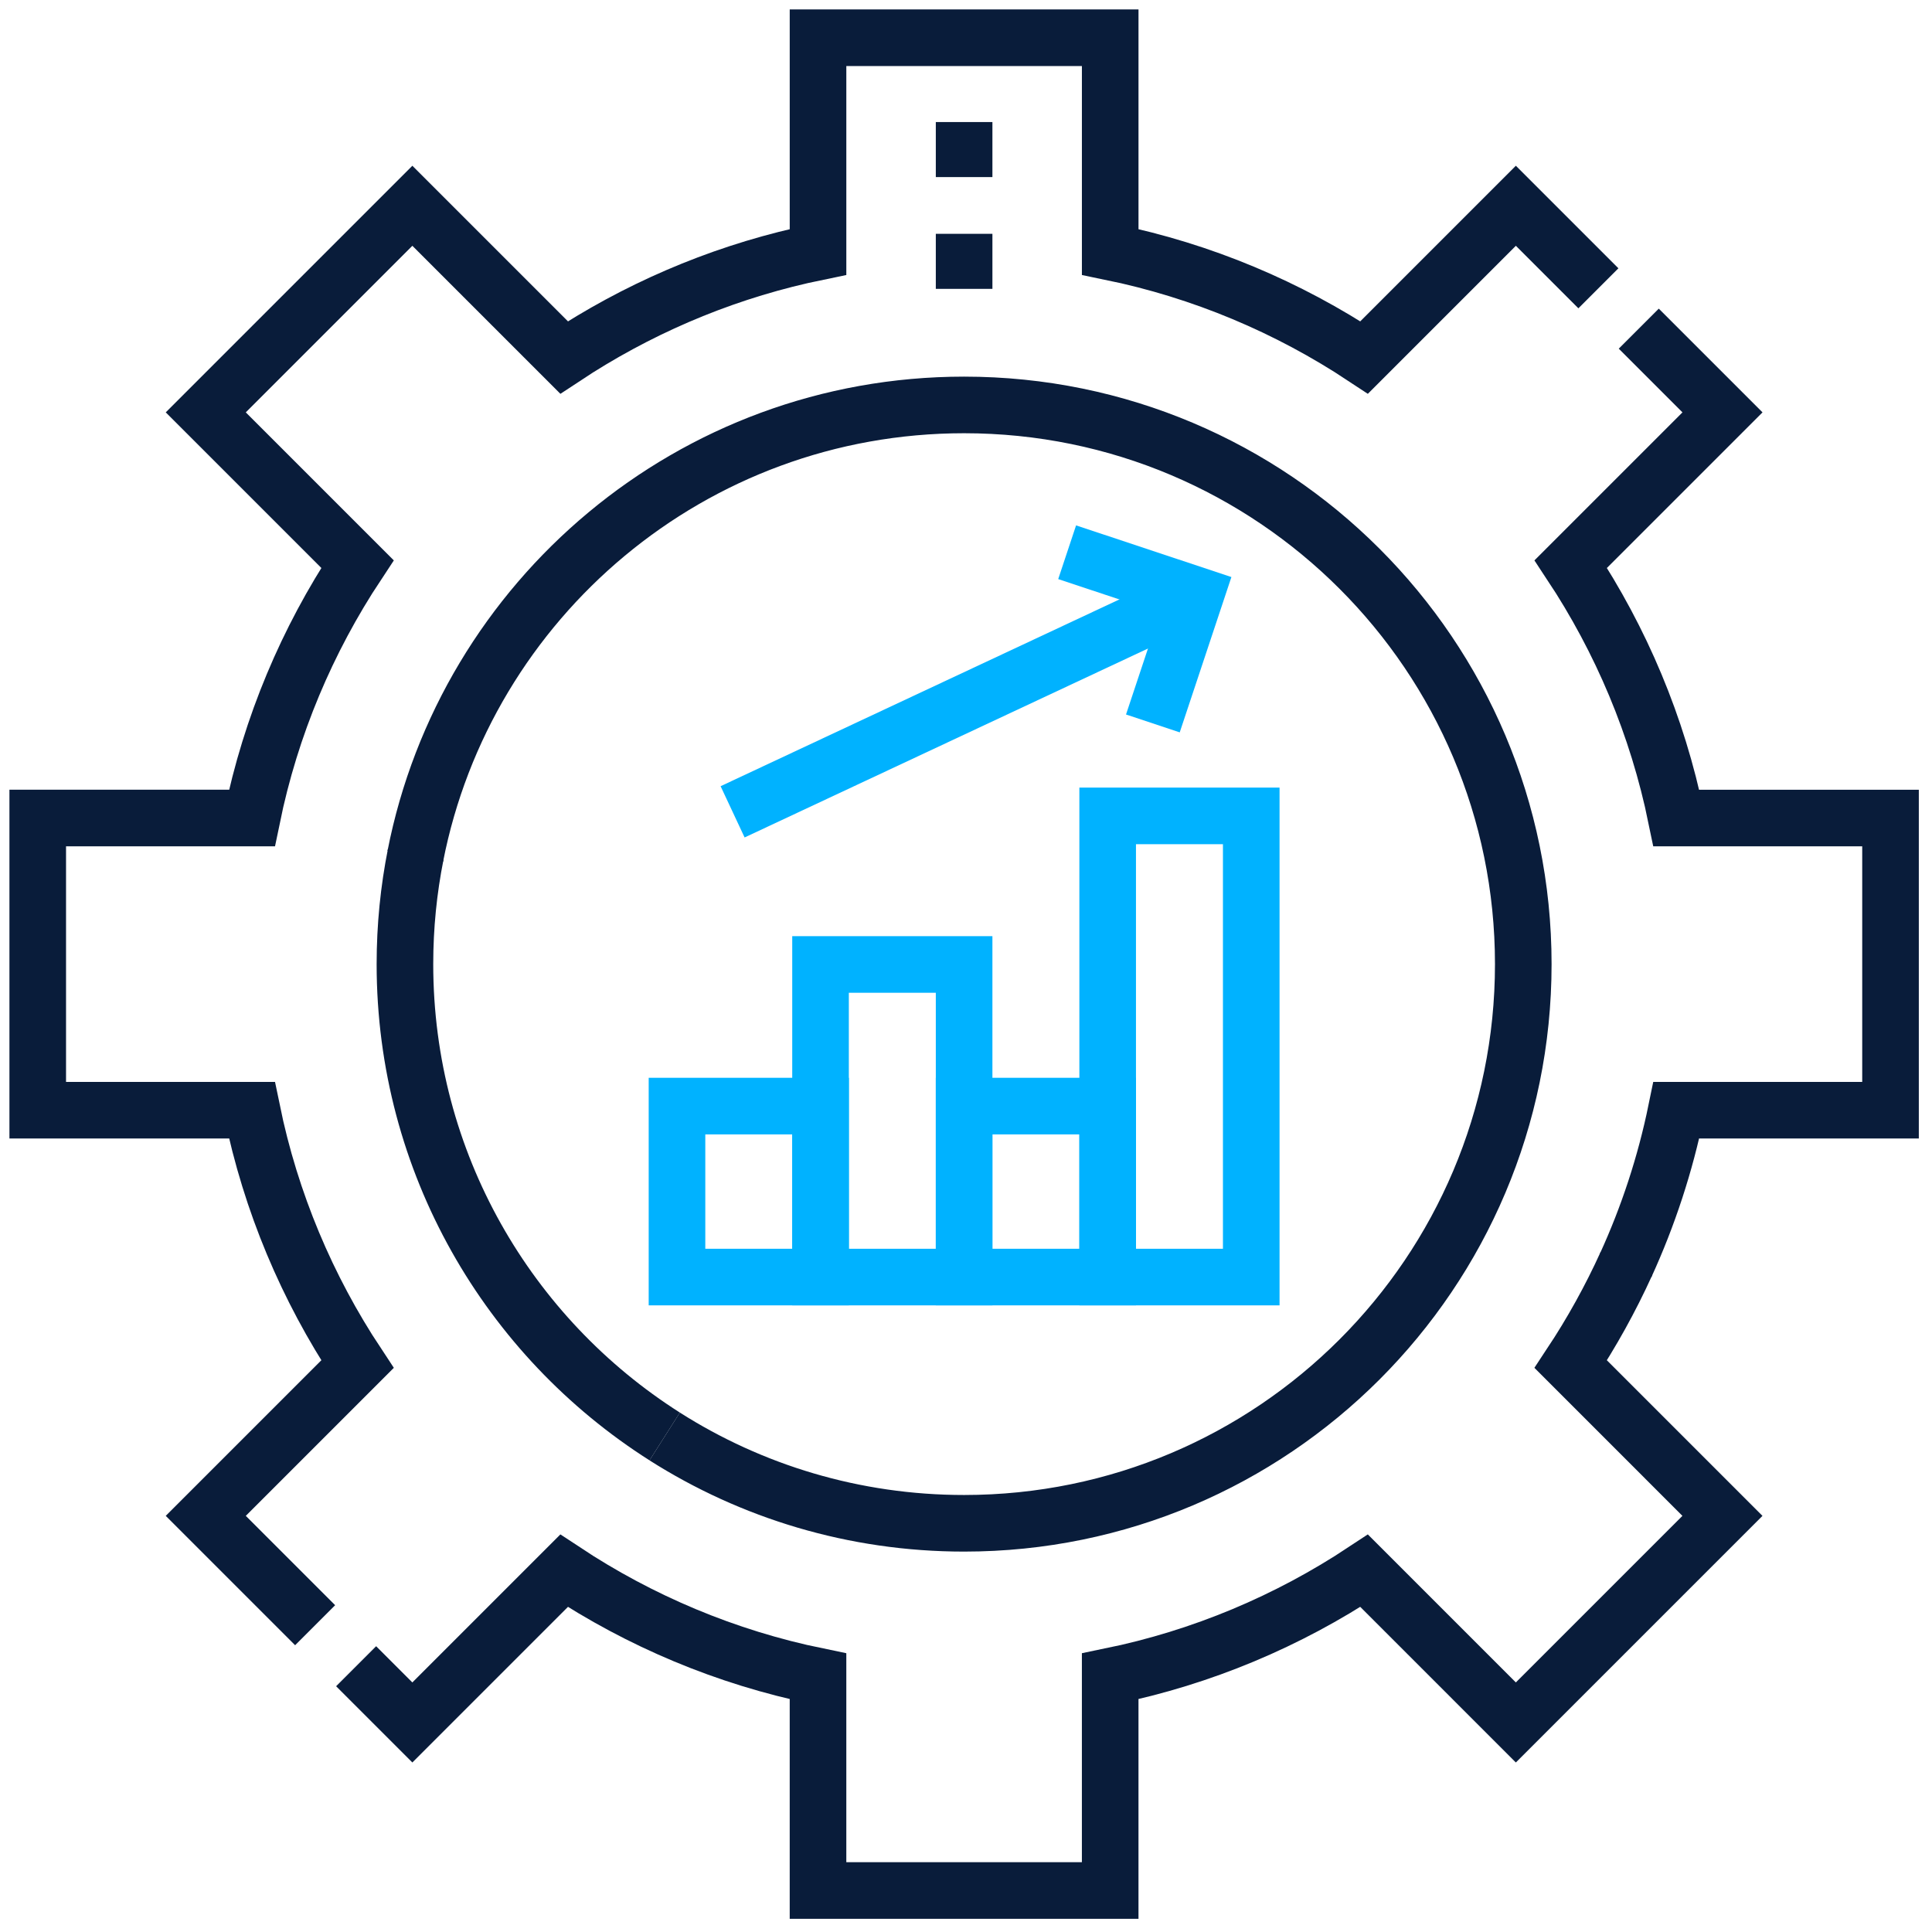
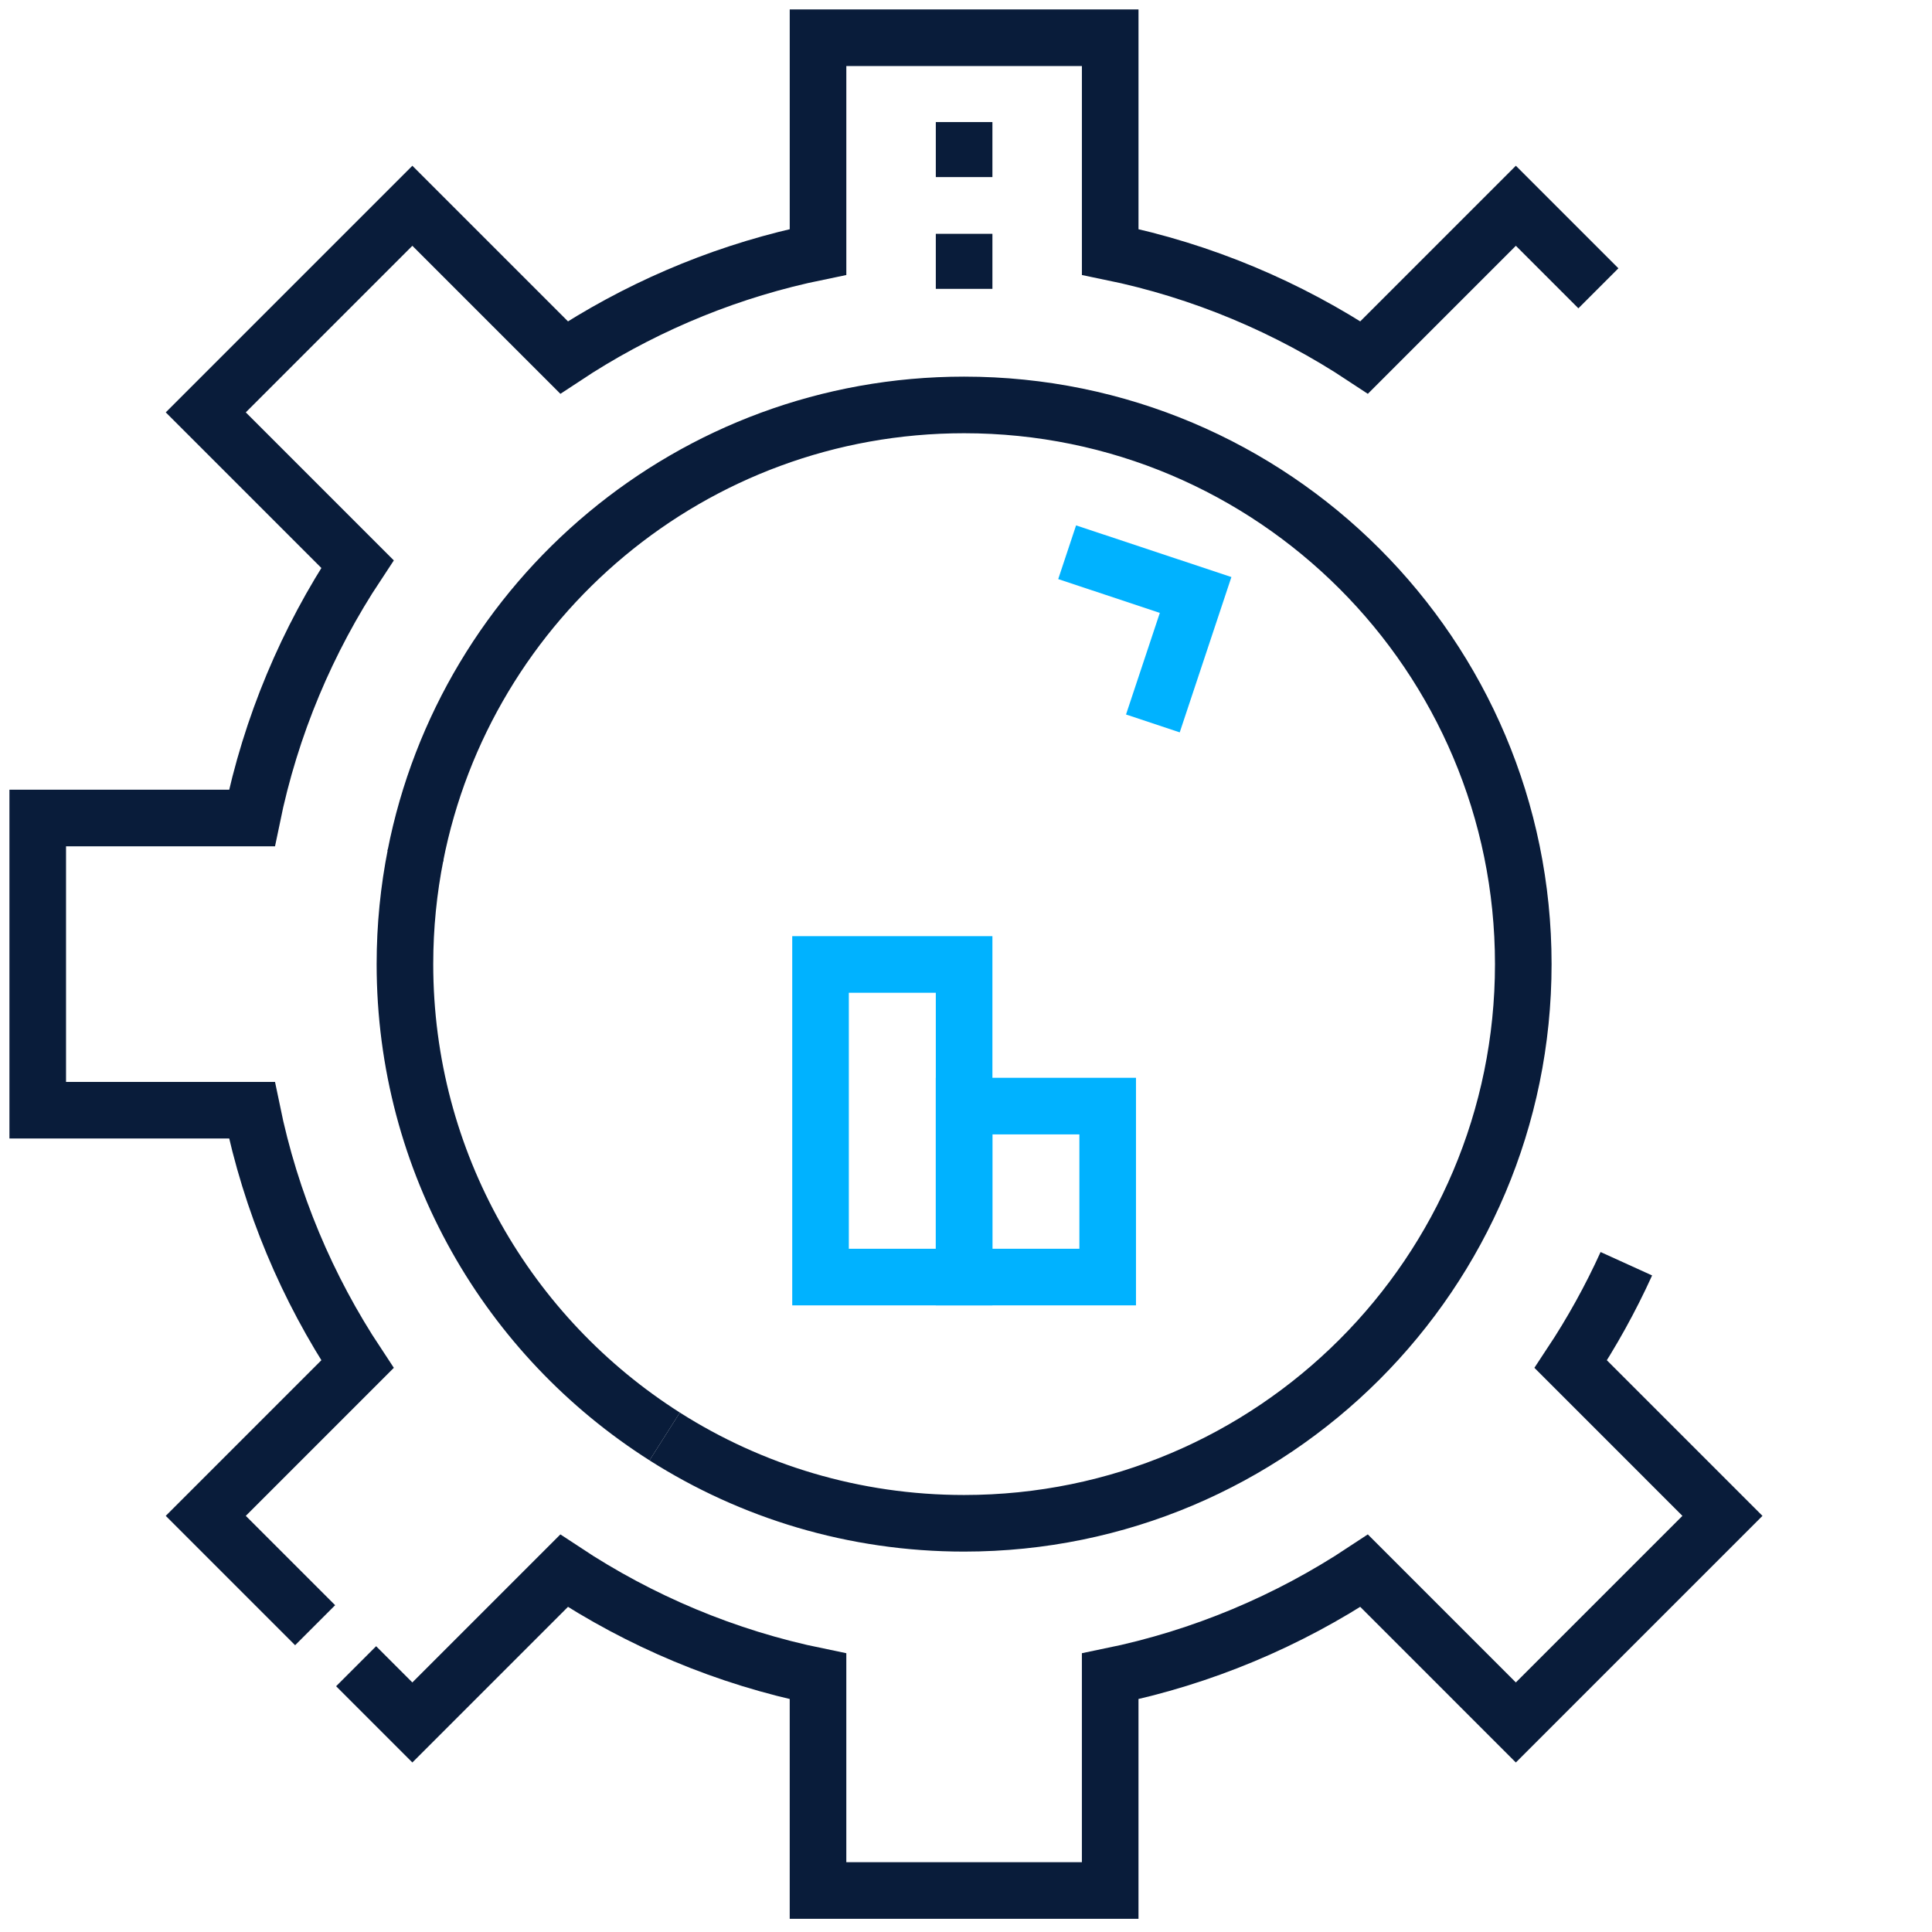
<svg xmlns="http://www.w3.org/2000/svg" width="512" height="512" viewBox="0 0 512 512" fill="none">
  <path d="M110.062 226.906C123.387 158.746 183.434 107.311 255.495 107.311C337.338 107.311 403.684 173.657 403.684 255.5C403.684 337.343 337.338 403.689 255.495 403.689C226.306 403.689 199.088 395.25 176.148 380.678" stroke="#091C3A" stroke-width="15" stroke-miterlimit="10" />
  <path d="M176.153 380.677C134.773 354.392 107.312 308.152 107.312 255.499C107.312 245.528 108.297 235.787 110.175 226.369" stroke="#091C3A" stroke-width="15" stroke-miterlimit="10" />
  <path d="M255.5 76.55V61.965" stroke="#091C3A" stroke-width="15" stroke-miterlimit="10" />
  <path d="M255.5 46.929V32.344" stroke="#091C3A" stroke-width="15" stroke-miterlimit="10" />
  <path d="M255.497 338.434L293.547 338.434L293.547 293.127L255.497 293.127L255.497 338.434Z" stroke="#00B2FF" stroke-width="15" stroke-miterlimit="10" />
  <path d="M217.45 338.436L255.5 338.436L255.5 255.593L217.45 255.593L217.45 338.436Z" stroke="#00B2FF" stroke-width="15" stroke-miterlimit="10" />
-   <path d="M293.544 338.436L331.594 338.436L331.594 216.221L293.544 216.221L293.544 338.436Z" stroke="#00B2FF" stroke-width="15" stroke-miterlimit="10" />
-   <path d="M179.411 338.434L217.461 338.434L217.461 293.127L179.411 293.127L179.411 338.434Z" stroke="#00B2FF" stroke-width="15" stroke-miterlimit="10" />
-   <path d="M194.148 215.144L316.849 157.674" stroke="#00B2FF" stroke-width="15" stroke-miterlimit="10" />
  <path d="M282.805 146.348L316.85 157.673L305.524 191.717" stroke="#00B2FF" stroke-width="15" stroke-miterlimit="10" />
  <path d="M94.375 441.567L109.278 456.47L149.481 416.267C169.605 429.582 192.355 439.233 216.782 444.237V501H294.211V444.236C318.639 439.233 341.389 429.581 361.514 416.266L401.716 456.469L456.466 401.719L416.264 361.516C421.843 353.083 426.779 344.19 430.999 334.904" stroke="#091C3A" stroke-width="15" stroke-miterlimit="10" />
  <path d="M423.593 76.403L401.719 54.53L361.517 94.733C341.392 81.417 318.642 71.766 294.214 66.762V10H216.785V66.763C215.352 67.057 213.924 67.367 212.502 67.692C189.697 72.912 168.427 82.2 149.484 94.734L109.281 54.531L54.531 109.281L94.734 149.484C81.418 169.608 71.767 192.358 66.763 216.785H10V294.214H66.763C71.766 318.641 81.418 341.391 94.734 361.515L54.531 401.718L83.512 430.699" stroke="#091C3A" stroke-width="15" stroke-miterlimit="10" />
-   <path d="M430.822 335.319C436.766 322.324 441.307 308.558 444.245 294.215H501.007V216.786H444.244C439.241 192.358 429.589 169.608 416.273 149.484L456.476 109.282L434.292 87.098" stroke="#091C3A" stroke-width="15" stroke-miterlimit="10" />
</svg>